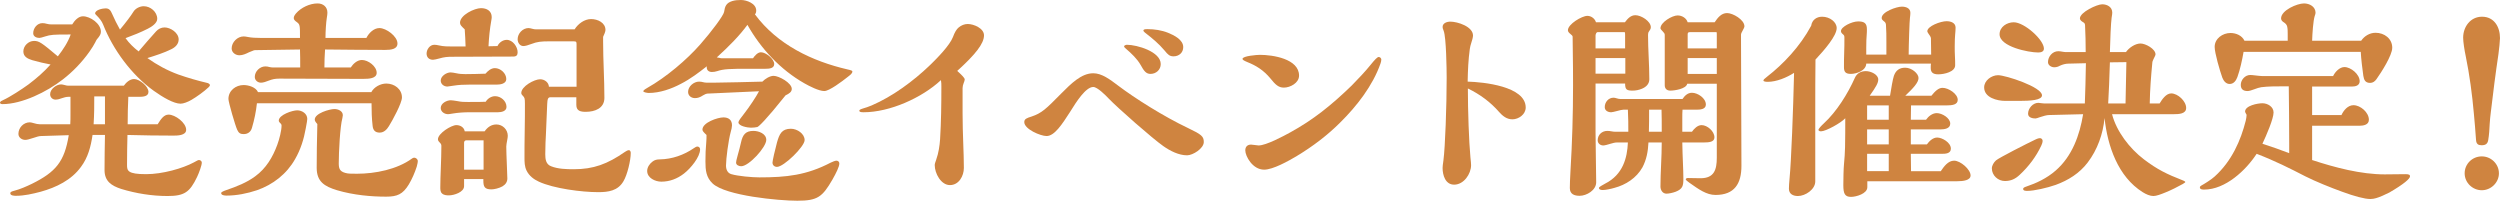
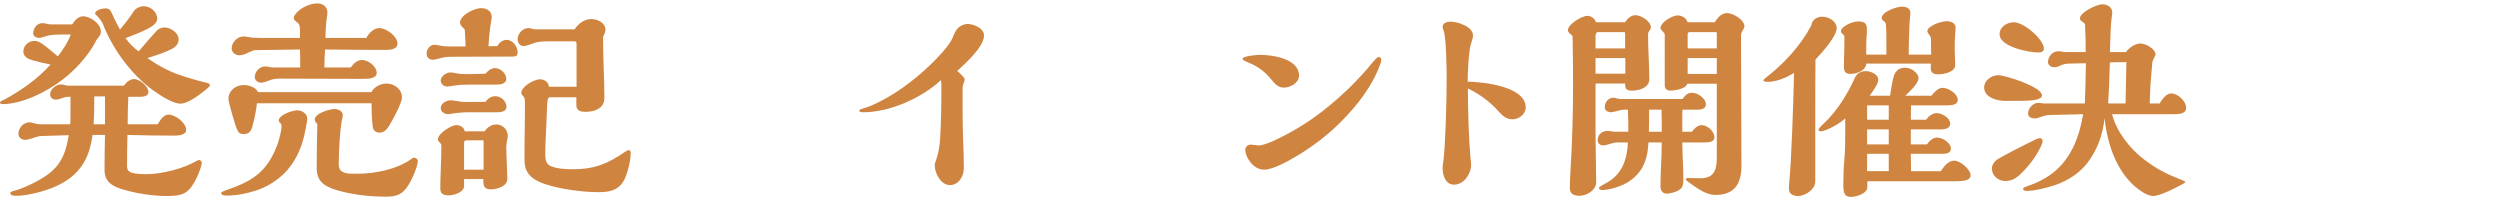
<svg xmlns="http://www.w3.org/2000/svg" id="_レイヤー_2" data-name="レイヤー 2" viewBox="0 0 350.1 28.11">
  <defs>
    <style>
      .cls-1 {
        fill: #cf8440;
      }
    </style>
  </defs>
  <g id="_レイヤー_2-2" data-name="レイヤー 2">
    <g>
      <path class="cls-1" d="M11.61,2.28c1.02,0,2.52,1.02,2.52,2.16,0,.3-.12.57-.57,1.08-.06.09-.15.24-.21.39-.18.36-.48.84-.84,1.35-1.02,1.44-2.31,2.79-3.72,3.87-2.22,1.74-5.73,3.45-8.43,3.45-.15,0-.36-.03-.36-.21,0-.15.3-.3.45-.36.93-.42,2.64-1.53,3.54-2.19,1.11-.84,2.16-1.74,3.09-2.79-.81-.15-1.71-.36-2.55-.6-.69-.21-1.26-.51-1.26-1.23,0-.78.72-1.47,1.5-1.47.72,0,1.08.27,3.33,2.16.72-.93,1.41-1.95,1.8-3.06h-.3c-2.1,0-2.52.03-3.27.27-.36.12-.69.21-.81.21-.39,0-.87-.18-.87-.66,0-.69.54-1.41,1.29-1.41.21,0,.39.03.6.09.18.06.48.09.69.09h2.88c.33-.54.87-1.14,1.5-1.14ZM20.46,24.39c2.31,0,5.13-.81,6.69-1.65.48-.27.6-.33.72-.33.18,0,.39.15.39.36,0,.39-.39,1.44-.66,2.01-1.02,2.13-1.77,2.67-4.14,2.67-2.19,0-4.41-.36-6.48-.99-1.38-.45-2.34-1.08-2.34-2.64,0-1.65.03-3.27.06-4.92h-1.74c-.24,1.62-.63,3.15-1.62,4.47-1.35,1.86-3.48,2.88-5.64,3.48-1.14.3-2.31.57-3.48.57-.27,0-.78-.03-.78-.36,0-.15.12-.24.6-.36.81-.21,1.68-.6,2.43-.96,3.33-1.65,4.56-3.09,5.16-6.81l-3.87.12c-.24,0-.6.09-1.11.27-.54.18-.87.27-1.11.27-.48,0-.96-.33-.96-.84,0-.87.72-1.62,1.59-1.62.12,0,.39.06.57.12.27.09.6.15.81.15h4.29c.03-.54.03-.81.03-1.59v-2.25h-.33c-.24,0-.6.09-.84.18-.3.12-.63.21-.93.21-.42,0-.75-.33-.75-.75,0-.75.9-1.38,1.53-1.38.09,0,.3.03.51.09.18.06.36.09.51.09h7.77c.33-.45.84-.93,1.44-.93.75,0,2.01,1.02,2.01,1.8,0,.66-.81.69-1.35.69h-1.47c-.06,1.26-.09,2.55-.09,3.84h4.2c.45-.72.87-1.35,1.53-1.35.93,0,2.46,1.14,2.46,2.13,0,.81-1.26.81-1.8.81-1.98,0-4.35-.03-6.42-.09-.03.84-.06,3.09-.06,4.2,0,.81.09,1.29,2.67,1.29ZM14.7,13.5h-1.5c0,1.47,0,2.43-.09,3.9h1.59v-3.9ZM24.99,10.44c1.26.45,2.85.9,4.02,1.17.15.03.39.15.39.33,0,.06-.09.18-.18.27-.63.6-1.68,1.35-2.4,1.77-.51.3-1.14.54-1.53.54-.96,0-2.49-.9-3.75-1.8-3.15-2.25-5.73-5.82-7.08-9.24-.21-.54-.54-.93-.99-1.38-.09-.09-.15-.15-.15-.21,0-.51,1.05-.72,1.47-.72.54,0,.72.33.93.81.3.69.69,1.47,1.08,2.16.81-.96,1.59-2.01,1.86-2.46.27-.48.9-.81,1.47-.81.93,0,1.89.78,1.89,1.77,0,.6-.78,1.11-1.32,1.38-.99.51-2.07.93-3.12,1.32.51.72,1.14,1.32,1.83,1.86.81-.96,1.62-1.89,2.46-2.82.3-.33.72-.54,1.17-.54.84,0,1.98.75,1.98,1.68,0,.66-.48,1.11-1.05,1.38-.96.48-2.16.87-3.33,1.23,1.35.96,2.79,1.74,4.35,2.31Z" />
      <path class="cls-1" d="M35.74,24.69c1.53-1.11,2.46-2.7,3.09-4.41.3-.81.6-2.01.6-2.7,0-.15-.09-.27-.21-.36-.09-.09-.18-.21-.18-.33,0-.81,1.92-1.44,2.58-1.44s1.41.45,1.41,1.2c0,.15-.06.54-.21,1.32-.27,1.53-.72,2.97-1.5,4.32-1.17,2.07-3.09,3.57-5.34,4.35-1.35.45-2.82.75-4.26.75-.24,0-.75-.03-.75-.36,0-.12.3-.27.75-.42,1.41-.48,2.85-1.05,4.02-1.92ZM54.1,11.7c1.14,0,2.19.78,2.19,1.95,0,.78-1.32,3.21-1.83,4.02-.27.45-.69.9-1.29.9-.63,0-.93-.33-.99-.96-.12-1.02-.15-2.1-.15-3.15h-16.05c-.12,1.14-.36,2.31-.69,3.42-.15.57-.57.9-1.17.9-.42,0-.69-.12-.9-.6-.27-.57-1.23-3.87-1.23-4.32,0-1.17,1.02-1.95,2.13-1.95.69,0,1.71.3,2.01.99h15.87c.39-.72,1.29-1.2,2.1-1.2ZM53.14,3.93c.93,0,2.52,1.14,2.52,2.16,0,.81-.93.9-1.71.9-2.28,0-6.06-.03-8.43-.06-.06.87-.09,1.71-.09,2.52h3.69c.33-.51.9-1.05,1.56-1.05.87,0,2.07.87,2.07,1.8,0,.81-1.17.84-1.74.84h-1.95c-3.27,0-6.51-.03-9.93-.03-.63,0-.99.09-1.47.27-.36.15-.81.3-1.11.3-.45,0-.87-.33-.87-.81,0-.78.72-1.47,1.47-1.47.21,0,.39.03.6.09.12.03.33.06.48.06h3.81c0-1.17,0-1.59-.03-2.52l-6.21.09c-.18,0-.24,0-.93.3-.42.21-.87.42-1.35.42-.54,0-1.08-.39-1.08-.96,0-.87.81-1.68,1.68-1.68.15,0,.36.03.66.09.42.09,1.14.12,1.71.12h5.52c0-1.77,0-1.89-.45-2.22-.27-.18-.42-.36-.42-.54,0-.21.06-.36.3-.66.72-.84,1.95-1.41,3.03-1.41.78,0,1.38.48,1.38,1.29,0,.15-.03.45-.09.78-.09.54-.18,1.83-.18,2.76h5.73c.33-.66,1.02-1.38,1.83-1.38ZM47.44,22.89c0,.72.15,1.11.9,1.32.39.12.78.12,1.65.12,2.55,0,5.61-.6,7.71-2.13.09-.06.18-.12.3-.12.24,0,.51.21.51.48,0,.09-.03.39-.15.78-.27.84-.66,1.74-1.11,2.49-.84,1.38-1.62,1.71-3.18,1.71-2.07,0-4.53-.21-6.87-.9-1.77-.54-2.85-1.2-2.85-3.15,0-1.62.03-3.81.09-6.12-.27-.3-.36-.45-.36-.63,0-.87,2.07-1.47,2.76-1.47.51,0,1.17.27,1.17.87,0,.06-.03.24-.06.39-.33,1.17-.51,4.8-.51,6.36Z" />
      <path class="cls-1" d="M65.2,6.51c-.03-.9-.06-1.59-.12-2.4-.48-.45-.66-.63-.66-.93,0-1.08,2.04-2.04,2.94-2.04.81,0,1.5.39,1.5,1.26,0,.15-.03.33-.06.48-.21,1.17-.33,2.4-.39,3.6l1.26-.03c.21-.48.75-.87,1.29-.87.84,0,1.53.96,1.53,1.74,0,.39-.15.6-.63.6-2.46,0-5.01.03-8.52.03-.66,0-1.11.03-1.83.24-.33.09-.72.18-.87.18-.54,0-.9-.33-.9-.87,0-.57.45-1.23,1.08-1.23.21,0,.39.03.66.09.63.15,1.29.15,1.95.15h1.77ZM64.99,25.08v.99c0,.84-1.41,1.29-2.13,1.29-.33,0-.72-.03-.96-.27-.24-.21-.24-.57-.24-.87,0-1.5.15-3.84.15-5.79,0-.18-.06-.3-.21-.45-.18-.18-.27-.3-.27-.48,0-.81,1.86-1.98,2.58-1.98.54,0,1.08.3,1.17.87h2.79c.42-.6.96-.96,1.65-.96.87,0,1.59.72,1.59,1.59,0,.15-.03.36-.09.66-.06.3-.12.66-.12.84,0,1.08.15,3.84.15,4.47,0,.48-.24.84-.69,1.11-.48.27-1.17.42-1.53.42-.96,0-1.14-.36-1.14-1.23v-.21h-2.7ZM69.31,9.54c.78,0,1.59.72,1.59,1.53,0,.66-.84.78-1.35.78h-3.84c-.78,0-1.47.03-2.22.15-.33.06-.75.12-.84.12-.48,0-.93-.33-.93-.84,0-.63.81-1.14,1.38-1.14.15,0,.54.06.81.12.39.09.81.12,1.26.12.69,0,2.07-.03,2.82-.06.33-.39.78-.78,1.32-.78ZM69.34,13.47c.78,0,1.59.66,1.59,1.5,0,.6-.69.75-1.2.75h-3.99c-.78,0-1.65.06-2.34.18-.33.06-.57.09-.66.09-.48,0-1.02-.33-1.02-.87,0-.66.84-1.08,1.41-1.08.15,0,.6.06.93.12.57.12.93.12,1.44.12,1.35,0,1.92,0,2.52-.03.27-.45.78-.78,1.32-.78ZM67.72,19.65h-2.43c-.18,0-.3.15-.3.33v3.78h2.73v-4.11ZM77.08,13.62c-.33,0-.42.24-.45.96l-.18,4.26c-.03.36-.09,1.83-.09,2.76,0,.69.09,1.41.81,1.68.96.39,2.16.42,3.18.42,2.76,0,4.71-.72,7.17-2.43.18-.12.39-.24.54-.24.21,0,.27.24.27.39,0,1.05-.48,3.06-1.02,3.96-.78,1.35-2.13,1.53-3.54,1.53-2.31,0-6.24-.51-8.31-1.47-.72-.33-1.35-.81-1.71-1.53-.3-.6-.3-1.23-.3-1.86,0-1.23,0-1.98.03-3.72.03-1.59.03-2.55.03-3.81,0-.78-.06-.87-.3-1.11-.12-.12-.21-.24-.21-.39,0-.93,1.83-1.92,2.64-1.92.6,0,1.2.42,1.23,1.05h3.87v-5.97c0-.3-.03-.39-.39-.39h-3.57c-.96,0-1.59.06-2.34.36-.45.18-.9.3-1.14.3-.51,0-.81-.48-.81-.96,0-.81.72-1.56,1.53-1.56.12,0,.39.06.48.09.21.06.39.09.54.09h5.43c.48-.78,1.38-1.44,2.31-1.44s2.01.51,2.01,1.53c0,.21-.18.66-.33.96v.69c0,2.61.18,5.25.18,7.86,0,1.47-1.35,1.95-2.61,1.95-.72,0-1.32-.12-1.32-.96v-1.08h-3.63Z" />
-       <path class="cls-1" d="M100.38,8.04c.06,0,.24.03.36.06.09.03.21.06.3.06h4.41c.24-.36.66-.84,1.11-.84.69,0,1.86.93,1.86,1.65,0,.63-.75.66-1.23.66h-2.34c-2.7,0-3.51.03-4.41.33-.27.09-.51.12-.75.12-.39,0-.72-.21-.72-.66,0-.06,0-.09.03-.15-1.14.9-2.34,1.8-3.63,2.46-1.35.72-2.97,1.29-4.53,1.29-.15,0-.75-.09-.75-.24s.39-.39.57-.48c2.61-1.47,5.52-3.93,7.41-6.09,1.56-1.77,3.24-4.02,3.33-4.53.12-.81.3-1.26,1.14-1.53.39-.12.81-.15,1.23-.15.78,0,2.13.48,2.13,1.47,0,.18-.03.39-.18.54,3.15,4.26,8.04,6.57,12.96,7.71.54.12.69.18.69.3,0,.21-.21.42-.69.78-.75.6-2.55,1.95-3.24,1.95-.78,0-2.1-.69-2.79-1.08-3.33-1.89-6.09-4.83-7.98-8.19-1.17,1.59-2.55,2.97-4.29,4.56ZM95.79,24.3c-.96.75-2.04,1.14-3.18,1.14-.84,0-1.98-.51-1.98-1.5,0-.51.33-.99.72-1.29.33-.27.66-.33,1.05-.33,1.71-.03,3.36-.6,4.8-1.59.12-.09.33-.21.45-.21.21,0,.39.15.39.39,0,1.08-1.32,2.67-2.25,3.39ZM106.05,17.79c-.24.06-.6.09-.9.09-.42,0-1.74-.21-1.74-.75,0-.18.33-.63.81-1.23.66-.84,1.71-2.4,2.07-3.12l-7.26.33c-.09,0-.33.09-.57.24-.45.3-.78.39-1.14.39-.51,0-.96-.33-.96-.87,0-.78.81-1.44,1.53-1.44.21,0,.42.03.63.09.24.06.36.06,1.29.06,2.31-.03,4.74-.09,6.96-.15.36-.39,1.05-.81,1.56-.81.75,0,2.55.99,2.55,1.83,0,.42-.36.66-.87.9-2.73,3.42-3.75,4.38-3.96,4.44ZM98.37,18.15c0-.99,2.13-1.71,2.94-1.71.69,0,1.2.33,1.2,1.11,0,.21-.09.66-.18.93-.33,1.2-.66,3.78-.66,4.71,0,.54.21,1.05.75,1.2.9.27,2.88.45,3.93.45,3.78,0,6.6-.3,9.99-2.07.24-.12.63-.27.78-.27.24,0,.42.15.42.39,0,.45-.45,1.35-.96,2.25-1.41,2.43-2.07,2.97-4.92,2.97-2.61,0-9.99-.69-11.85-2.4-.93-.87-1.02-1.89-1.02-3.09,0-.93.03-1.86.12-2.76.03-.33.03-.63.03-.96-.42-.39-.57-.57-.57-.75ZM103.8,23.28c-.3,0-.72-.15-.72-.51,0-.09.06-.48.21-.96.18-.63.36-1.32.48-1.86.24-1.11.66-1.62,1.74-1.62.75,0,1.8.39,1.8,1.26,0,1.02-2.43,3.69-3.51,3.69ZM108.81,23.37c-.36,0-.63-.24-.63-.6,0-.27.36-1.83.63-2.82.33-1.17.66-1.92,1.95-1.92.87,0,1.92.69,1.92,1.59s-2.91,3.75-3.87,3.75Z" />
      <path class="cls-1" d="M135.52,3.36c.84,0,2.28.6,2.28,1.59,0,1.17-1.23,2.7-3.75,4.98.66.6,1.05.99,1.05,1.2,0,.12-.06.3-.15.51s-.15.51-.15.69v3.54c0,2.88.18,5.52.18,7.65,0,1.11-.69,2.4-1.95,2.4s-2.13-1.65-2.13-2.79c0-.18.06-.36.21-.78.33-.93.48-1.95.54-2.85.15-2.43.18-4.89.18-7.32,0-.33,0-.66-.06-.96-2.67,2.49-7.17,4.5-10.83,4.5-.42,0-.6-.06-.6-.21,0-.09.06-.18.45-.3.42-.12.87-.27,1.29-.45,2.91-1.26,5.79-3.36,8.19-5.67.99-.96,2.73-2.73,3.18-3.9.24-.66.51-1.11.81-1.35.36-.3.81-.48,1.26-.48Z" />
-       <path class="cls-1" d="M166.24,21.75c-1.17,0-2.4-.63-3.33-1.29-1.47-1.02-6.42-5.37-7.65-6.66-.45-.48-1.59-1.62-2.16-1.62-1.05,0-2.37,2.07-3.24,3.48-1.14,1.77-2.19,3.39-3.3,3.39-.84,0-3.12-.96-3.12-1.95,0-.45.36-.57,1.02-.78,1.44-.48,2.04-1.08,4.14-3.21,1.38-1.38,2.82-2.85,4.5-2.85,1.2,0,2.31.84,3.54,1.77,2.22,1.68,6.27,4.26,9.75,5.91,1.89.9,2.19,1.17,2.19,1.95,0,.9-1.53,1.86-2.34,1.86ZM157.42,6.48c0-.12.27-.21.39-.21,1.41,0,4.74.96,4.74,2.7,0,.81-.66,1.38-1.44,1.38-.63,0-.93-.45-1.38-1.26-.48-.84-1.26-1.59-2.1-2.31-.18-.15-.21-.21-.21-.3ZM160.33,4.56c-.18-.15-.21-.24-.21-.27,0-.15.12-.21.57-.21.96,0,1.98.15,2.88.51.81.33,2.13.96,2.13,2.01,0,.78-.6,1.29-1.35,1.29-.54,0-.78-.21-1.26-.81-.84-.99-1.68-1.68-2.76-2.52Z" />
      <path class="cls-1" d="M174,8.25c0-.42,2.07-.57,2.43-.57,1.77,0,5.49.54,5.49,2.91,0,1.02-1.23,1.68-2.13,1.68-.72,0-1.17-.39-1.86-1.26-.99-1.2-2.04-1.83-3.24-2.31-.51-.21-.69-.33-.69-.45ZM193.32,8.91c-1.08,3.09-3.33,5.97-5.64,8.25-1.8,1.8-3.87,3.36-6.06,4.68-1.2.72-3.36,1.92-4.59,1.92-1.62,0-2.64-1.89-2.64-2.7,0-.51.3-.81.81-.81.12,0,.39.03.54.06.15.03.42.06.51.06,1.05,0,3.45-1.29,4.44-1.83,3.21-1.77,5.7-3.75,8.61-6.57.81-.81,2.01-2.1,2.58-2.82.66-.81.99-1.17,1.2-1.17.18,0,.36.18.36.36s-.06.39-.12.57Z" />
      <path class="cls-1" d="M213.66,15.06c0,.96-.99,1.65-1.86,1.65-.81,0-1.38-.48-1.86-1.02-1.23-1.41-2.7-2.49-4.38-3.3,0,3.12.15,7.44.36,9.66.06.51.09.93.09,1.08,0,1.23-1.02,2.73-2.37,2.73-1.23,0-1.62-1.32-1.62-2.34,0-.18.03-.48.12-1.08.24-1.83.45-7.59.45-11.55,0-1.17-.06-5.67-.42-6.57-.12-.3-.15-.42-.15-.54,0-.54.6-.75,1.08-.75,1.02,0,3.18.69,3.18,1.95,0,.21-.12.69-.24,1.02-.09.27-.18.6-.21.87-.21,1.53-.27,3-.3,4.56,2.16.06,8.13.63,8.13,3.63Z" />
      <path class="cls-1" d="M223.44,11.7v6.81c0,2.1.09,5.22.09,7.02,0,1.11-1.35,1.89-2.31,1.89-.72,0-1.38-.21-1.38-1.08,0-.42.03-1.41.09-2.4.24-3.96.36-7.98.36-12,0-1.14,0-2.79-.06-6.81,0-.09-.12-.24-.33-.39-.18-.15-.33-.3-.33-.51,0-.84,1.95-2.01,2.73-2.01.54,0,1.05.39,1.2.9h4.05c.39-.51.81-.99,1.47-.99.81,0,2.16.84,2.16,1.68,0,.21-.09.36-.24.57-.12.15-.15.3-.15.51,0,2.07.18,4.14.18,6.21,0,.66-.45,1.08-1.02,1.32-.42.18-.87.27-1.32.27-.84,0-1.05-.15-1.05-.99h-4.14ZM227.58,4.89c0-.24,0-.39-.09-.39h-3.75c-.21,0-.3.33-.3.48v1.8h4.14v-1.89ZM227.61,8.13h-4.17v2.19h4.17v-2.19ZM235.74,25.02c0,.99-.09,1.44-1.08,1.83-.39.15-.96.27-1.29.27-.54,0-.84-.51-.84-.99,0-1.95.18-4.14.18-6.18h-1.86c-.06,1.26-.27,2.4-.84,3.48-.84,1.5-2.34,2.46-3.93,2.88-.51.15-1.23.3-1.62.3-.21,0-.54-.03-.54-.3,0-.12.42-.36.87-.6,2.49-1.26,3.09-3.6,3.18-5.76h-1.53c-.27,0-.6.09-.9.18-.39.12-.81.24-1.02.24-.42,0-.78-.3-.78-.72,0-.78.6-1.32,1.35-1.32.21,0,.42.03.57.06.15.03.39.06.54.06h1.83c0-1.02,0-1.89-.06-3.09h-.63c-.15,0-.57.09-.87.18-.33.09-.72.18-.84.18-.42,0-.9-.21-.9-.72,0-.69.51-1.32,1.23-1.32.12,0,.24.03.45.09.18.06.36.09.48.09h8.73c.3-.45.72-.87,1.32-.87.81,0,1.95.75,1.95,1.65,0,.69-.84.72-1.35.72h-1.92c-.03.39-.03.78-.03,1.14v1.95h1.35c.3-.42.78-.93,1.35-.93.81,0,1.8.87,1.8,1.71,0,.66-.75.72-1.53.72h-2.97c.03,2.07.15,3.75.15,5.07ZM230.94,15.36c0,1.29,0,2.07-.03,3.09h1.8c0-1.35,0-2.16-.03-3.09h-1.74ZM236.07,25.11c0-.12.18-.18.3-.18.66,0,1.2.03,1.77.03,1.92,0,2.28-1.2,2.28-2.88v-10.35h-4.14c-.15.72-1.77.96-2.37.96-.48,0-.78-.27-.78-.75v-7.05c0-.18-.09-.3-.27-.48-.21-.21-.33-.36-.33-.45,0-.84,1.65-1.8,2.4-1.8.6,0,1.23.36,1.41.96h3.78c.42-.63.93-1.29,1.74-1.29s2.43.93,2.43,1.86c0,.12-.12.36-.27.63-.09.15-.21.39-.21.54l.06,18.36c0,2.49-.96,4.08-3.63,4.08-1.26,0-2.34-.78-3.66-1.71-.3-.21-.51-.39-.51-.48ZM240.42,4.86c0-.12,0-.24-.03-.36h-3.72c-.27,0-.33.09-.33.33v1.95h4.08v-1.92ZM240.42,8.13h-4.08v2.22h4.08v-2.22Z" />
      <path class="cls-1" d="M255.17,2.34c1.08,0,2.04.75,2.04,1.59,0,1.08-1.68,3.03-2.97,4.41-.03,2.37-.03,4.71-.03,7.08v9.99c0,1.11-1.38,2.04-2.43,2.04-.66,0-1.26-.27-1.26-1.02,0-.27.03-.81.09-1.44.24-2.46.51-9.66.63-14.79-1.02.66-2.46,1.26-3.69,1.26-.21,0-.6-.03-.6-.18,0-.12.12-.24.51-.54,2.28-1.77,4.62-4.23,6.18-7.14.12-.81.75-1.26,1.53-1.26ZM271.79,23.97c.42-.63,1.02-1.47,1.86-1.47.9,0,2.31,1.23,2.31,2.07,0,.69-1.05.81-1.86.81h-12.6v.84c0,.9-1.56,1.35-2.28,1.35-.87,0-1.08-.45-1.08-1.65,0-.72.03-2.37.09-2.91.09-.93.12-1.47.15-2.4.03-1.35.03-2.7.03-4.05-.6.66-2.73,1.83-3.39,1.83-.12,0-.36-.03-.36-.21,0-.15.39-.57.75-.9,1.8-1.65,3.36-4.17,4.35-6.39.27-.6.81-.93,1.53-.93s1.74.48,1.74,1.17c0,.48-.3,1.02-1.2,2.28h2.85c.15-.96.39-2.37.54-2.79.27-.75.75-1.14,1.59-1.14.9,0,1.86.81,1.86,1.44s-.72,1.41-1.86,2.49h3.66c.51-.63.99-1.11,1.56-1.11.84,0,2.13.84,2.13,1.68,0,.69-.78.78-1.56.78h-4.98l-.03,2.01h2.13c.33-.48.9-.93,1.5-.93.75,0,1.89.69,1.89,1.47,0,.72-.84.81-1.38.81h-4.14v2.1h2.25c.33-.45.84-.96,1.44-.96.69,0,1.92.69,1.92,1.56,0,.69-.75.72-1.26.72h-4.35l.03,2.43h4.17ZM270.41,5.4c0-.12-.06-.3-.27-.57-.09-.12-.24-.36-.24-.45,0-.72,1.86-1.41,2.7-1.41.57,0,1.26.21,1.26.9,0,.21-.03.72-.06.96-.03.3-.06.96-.06,1.68,0,.39,0,.93.03,1.38.03.48.03.84.03,1.26,0,.9-1.5,1.26-2.37,1.26-.69,0-1.05-.24-1.05-.87,0-.21,0-.42.03-.63h-9.06c-.03.99-1.38,1.44-2.16,1.44s-.96-.33-.96-.93c0-.63,0-1.41.03-2.07.03-.69.03-1.29.03-2.04,0-.21,0-.36-.21-.51-.18-.15-.27-.27-.27-.45,0-.6,1.53-1.35,2.4-1.35.81,0,1.23.21,1.23,1.08,0,.27,0,.51-.03.84-.03.36-.06.9-.06,1.71v1.02h2.82v-1.74c0-.81,0-1.65-.06-2.46-.03-.24-.12-.36-.3-.48-.15-.12-.3-.24-.3-.45,0-.87,2.1-1.59,2.82-1.59.57,0,1.2.21,1.2.87,0,.15-.03.51-.06.69-.06.33-.18,3.93-.18,5.16h3.15l-.03-2.25ZM264.5,14.76h-3.03v2.01h3.03v-2.01ZM264.5,18.12h-3.03v2.1h3.03v-2.1ZM264.5,21.54h-3.03v2.43h3.03v-2.43Z" />
      <path class="cls-1" d="M282.75,14.13h-1.92c-1.14,0-2.97-.45-2.97-1.89,0-.96,1.02-1.71,1.95-1.71,1.05,0,6.15,1.65,6.15,2.82,0,.69-1.65.78-3.21.78ZM286.05,19.71c0,.21-.09.48-.18.66-.72,1.56-1.8,2.97-3.03,4.11-.6.57-1.23.87-2.07.87-.96,0-1.83-.78-1.83-1.77,0-.39.27-.84.57-1.11.39-.36,4.47-2.43,5.49-2.91.36-.18.54-.21.72-.21.15,0,.33.18.33.36ZM285.42,7.35c-1.35,0-5.4-.81-5.4-2.55,0-1.05,1.05-1.68,1.98-1.68,1.5,0,4.23,2.46,4.23,3.69,0,.45-.45.54-.81.54ZM304.05,13.08c.93,0,2.1,1.08,2.1,2.04,0,.84-1.05.87-1.71.87h-8.67c.63,2.43,2.46,4.8,4.47,6.33,1.86,1.41,3.21,2.07,5.37,2.91.33.12.42.21.42.27,0,.03-.06.09-.36.27-.69.39-1.65.87-2.4,1.17-.66.27-1.29.51-1.71.51-.48,0-1.02-.24-1.5-.54-3.45-2.16-4.92-6.45-5.34-10.38-.21,2.22-.99,4.44-2.37,6.24-1.14,1.5-2.73,2.49-4.47,3.12-1.2.42-3.03.84-3.96.84-.21,0-.6,0-.6-.27,0-.18.18-.24.51-.36,1.26-.42,2.79-1.11,4.05-2.22,2.31-2.01,3.36-4.95,3.84-7.89l-4.8.12c-.27,0-.84.15-1.26.3-.24.09-.51.18-.6.18-.36,0-1.05-.09-1.05-.66,0-.75.66-1.53,1.44-1.53.09,0,.36.03.51.06.21.03.27.03.33.03h5.67c.06-1.41.12-3.75.15-5.64l-2.43.06c-.42,0-.84.12-1.23.3-.21.12-.45.21-.78.21-.39,0-.87-.27-.87-.72,0-.78.63-1.53,1.44-1.53.12,0,.42.03.72.09.18.03.3.03.39.03h2.73c0-1.23-.03-2.55-.09-3.78-.03-.24-.09-.3-.3-.42s-.42-.3-.42-.51c0-.87,2.4-1.98,3.12-1.98s1.41.39,1.41,1.17c0,.12-.03.39-.09.72-.09.6-.21,3.15-.24,4.8h2.25c.42-.6,1.29-1.2,2.04-1.2.69,0,2.1.75,2.1,1.53,0,.09-.06.21-.27.63-.09.18-.18.39-.18.54-.18,1.89-.33,3.78-.36,5.7h1.38c.33-.54.9-1.41,1.62-1.41ZM295.47,8.73c-.06,1.92-.15,4.41-.24,5.76h2.43l.12-5.79-2.31.03Z" />
-       <path class="cls-1" d="M333.99,24.42c.96,0,1.92-.03,2.88-.03.48,0,.63.09.63.3,0,.33-.84,1.08-2.91,2.28-.45.24-1.47.69-1.86.78-.21.06-.48.12-.78.12-.81,0-2.25-.39-3.96-1.02-1.5-.54-3.75-1.44-5.16-2.16-2.16-1.11-4.23-2.16-6.81-3.15-1.5,2.31-4.38,5.01-7.35,5.01-.18,0-.6,0-.6-.3,0-.12.09-.21.21-.27.39-.21,1.41-.84,1.86-1.26,2.4-2.16,3.66-5.07,4.35-7.8.06-.24.12-.63.12-.78,0-.06,0-.12-.06-.18-.06-.09-.15-.27-.15-.33,0-.84,1.77-1.17,2.43-1.17.72,0,1.56.48,1.56,1.29,0,.87-.99,3.18-1.56,4.38,1.29.42,2.52.84,3.75,1.32v-1.44c0-2.64-.03-5.28-.06-7.92h-.84c-.99,0-2.01,0-3,.12-.3.06-.66.15-.93.27-.39.15-.78.27-.99.27-.63,0-.96-.27-.96-.87,0-.69.6-1.38,1.32-1.38.12,0,.51.03.69.06.24.03.78.09.96.09h9.96c.27-.57.9-1.26,1.59-1.26.9,0,2.13,1.02,2.13,1.98,0,.6-.57.75-1.08.75h-5.58v3.99h4.11c.3-.66.9-1.38,1.68-1.38.99,0,2.16,1.02,2.16,2.04,0,.72-.78.84-1.35.84h-6.6v4.8c3.21,1.05,6.81,2.01,10.2,2.01ZM332.67,4.59c1.23,0,2.34.81,2.34,2.1,0,1.05-1.53,3.45-2.22,4.41-.21.3-.51.51-.87.51-.69,0-.87-.42-.96-.99-.15-1.08-.3-2.28-.36-3.36h-16.41c-.21,1.2-.48,2.46-.87,3.54-.18.48-.51.96-1.08.96-.51,0-.84-.42-1.02-.87-.36-.99-1.08-3.48-1.08-4.32,0-1.17,1.11-1.95,2.22-1.95.78,0,1.62.36,1.95,1.08h6.06v-.9c0-.45,0-.81-.09-1.14-.06-.21-.24-.39-.42-.51-.21-.12-.42-.3-.42-.57,0-1.14,2.25-2.1,3.21-2.1.78,0,1.62.45,1.62,1.32,0,.09-.06.3-.12.45-.21.66-.33,2.43-.36,3.45h6.87c.45-.66,1.2-1.11,2.01-1.11Z" />
-       <path class="cls-1" d="M345.3,7.86c-.18-.84-.36-2.01-.36-2.58,0-1.53,1.02-2.94,2.64-2.94,1.71,0,2.52,1.44,2.52,3,0,.27-.12,1.59-.21,2.19-.42,2.79-.75,5.43-1.08,8.22-.06.45-.12,1.05-.15,1.56-.03.75-.09,1.62-.21,2.31-.09.54-.39.72-.93.72-.45,0-.75-.15-.78-.78-.09-1.29-.18-2.4-.3-3.66-.24-2.7-.6-5.4-1.14-8.04ZM347.55,26.64c-1.29,0-2.4-1.05-2.4-2.37s1.08-2.37,2.4-2.37,2.4,1.08,2.4,2.37-1.11,2.37-2.4,2.37Z" />
    </g>
  </g>
</svg>